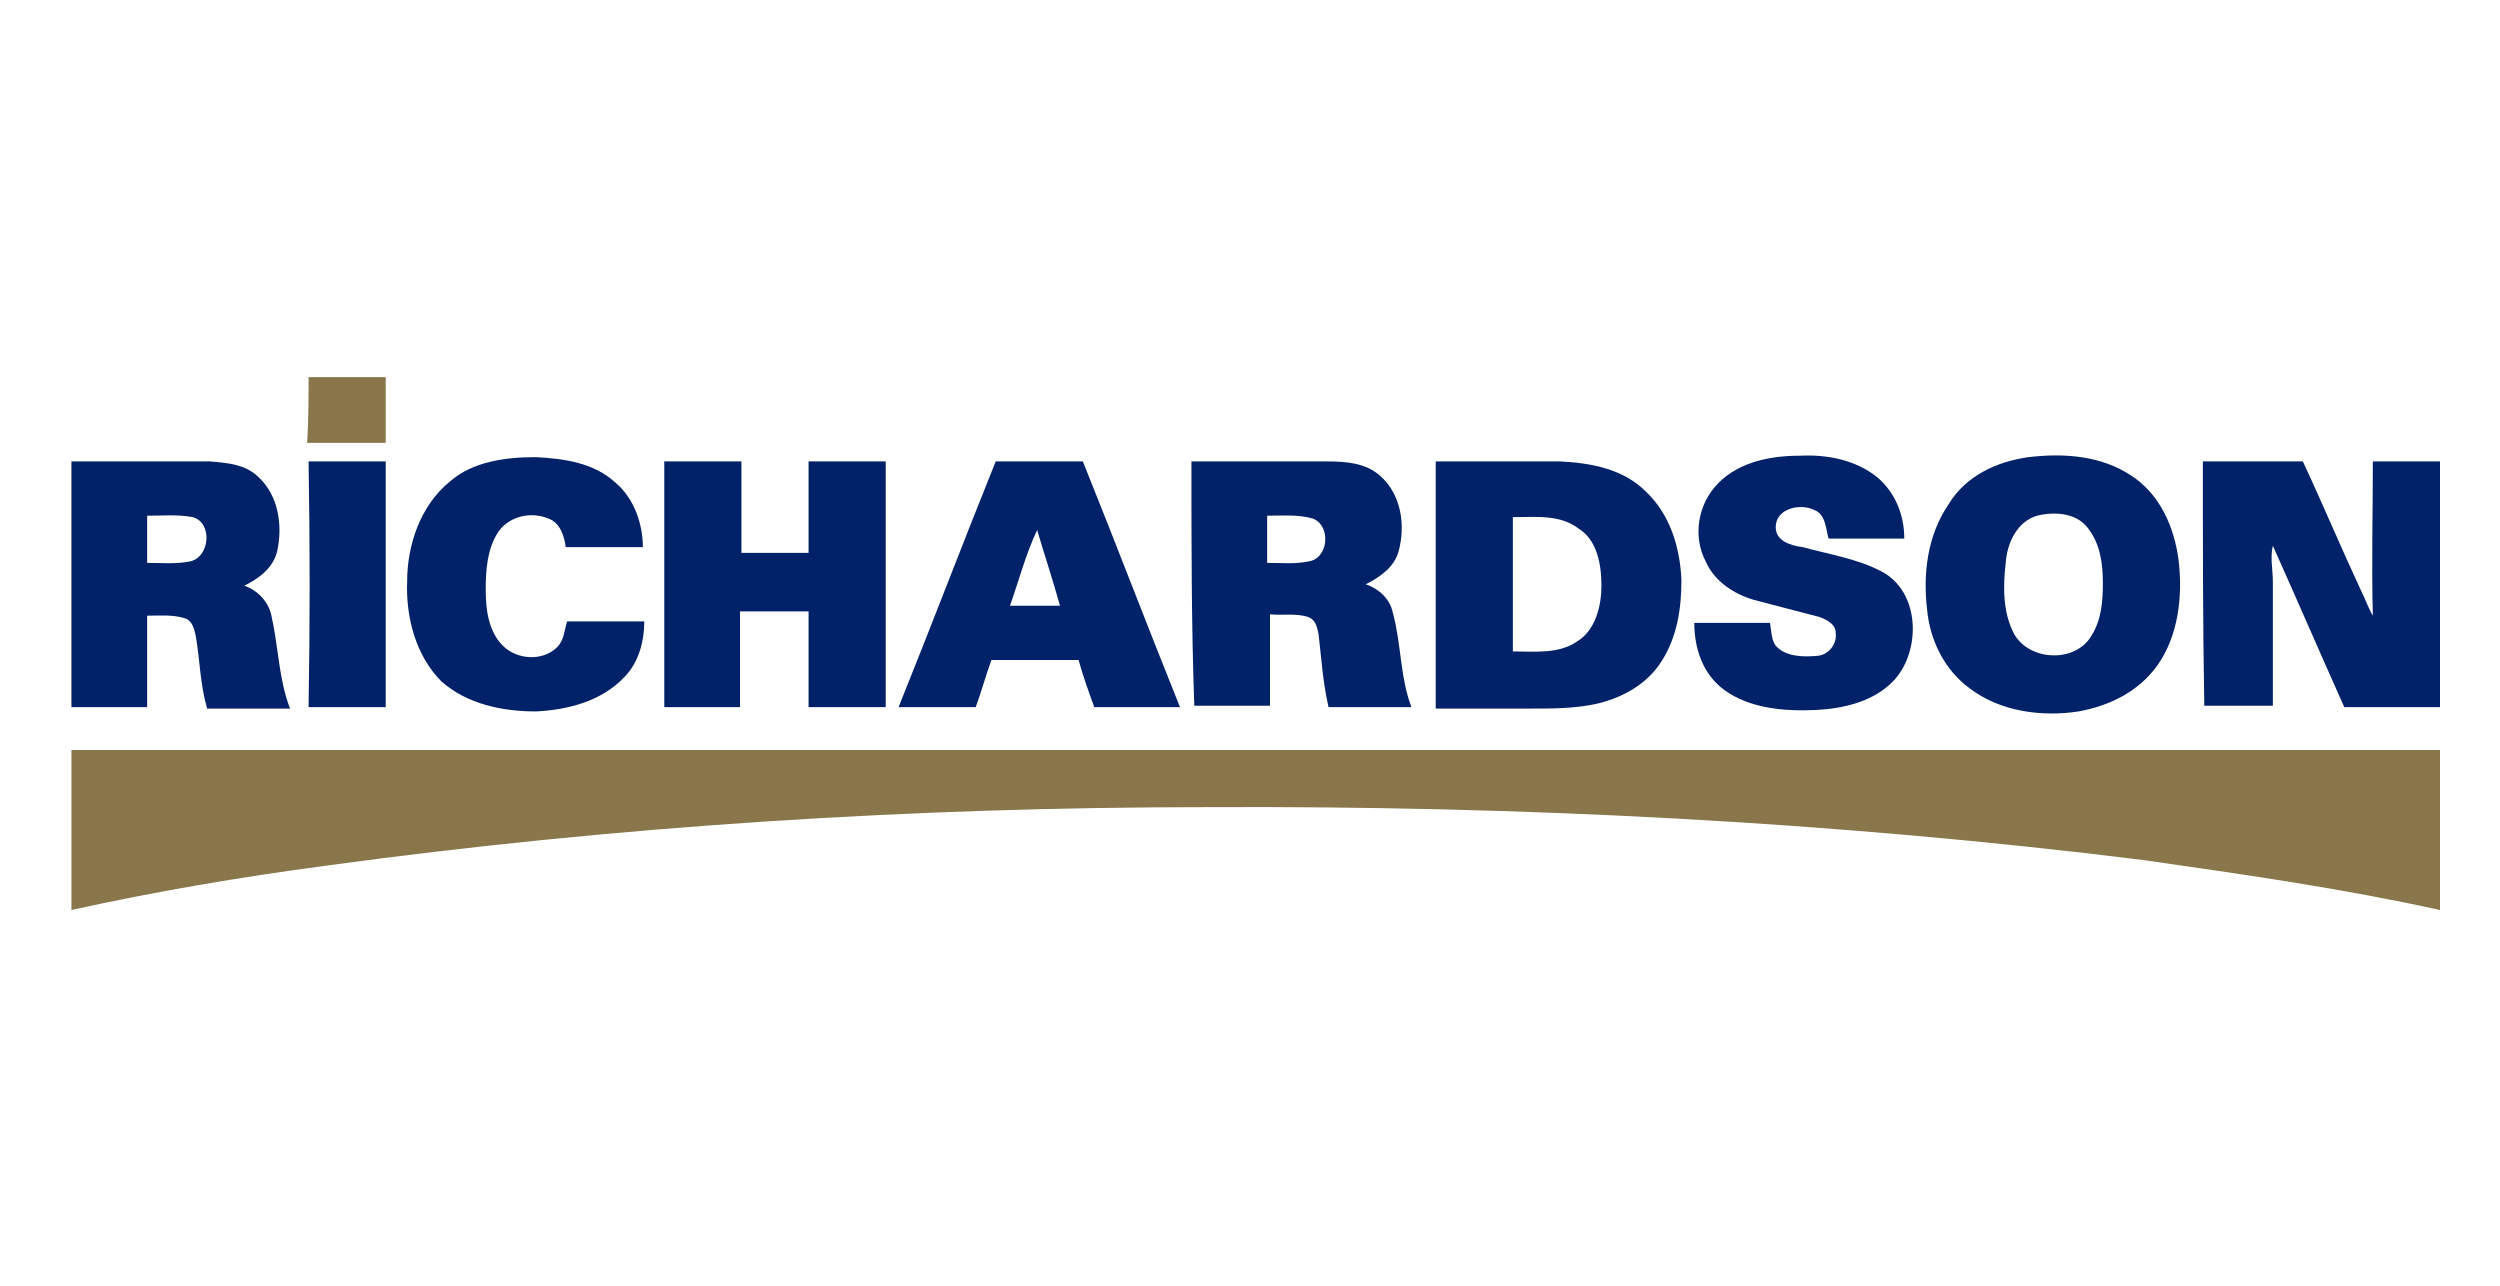
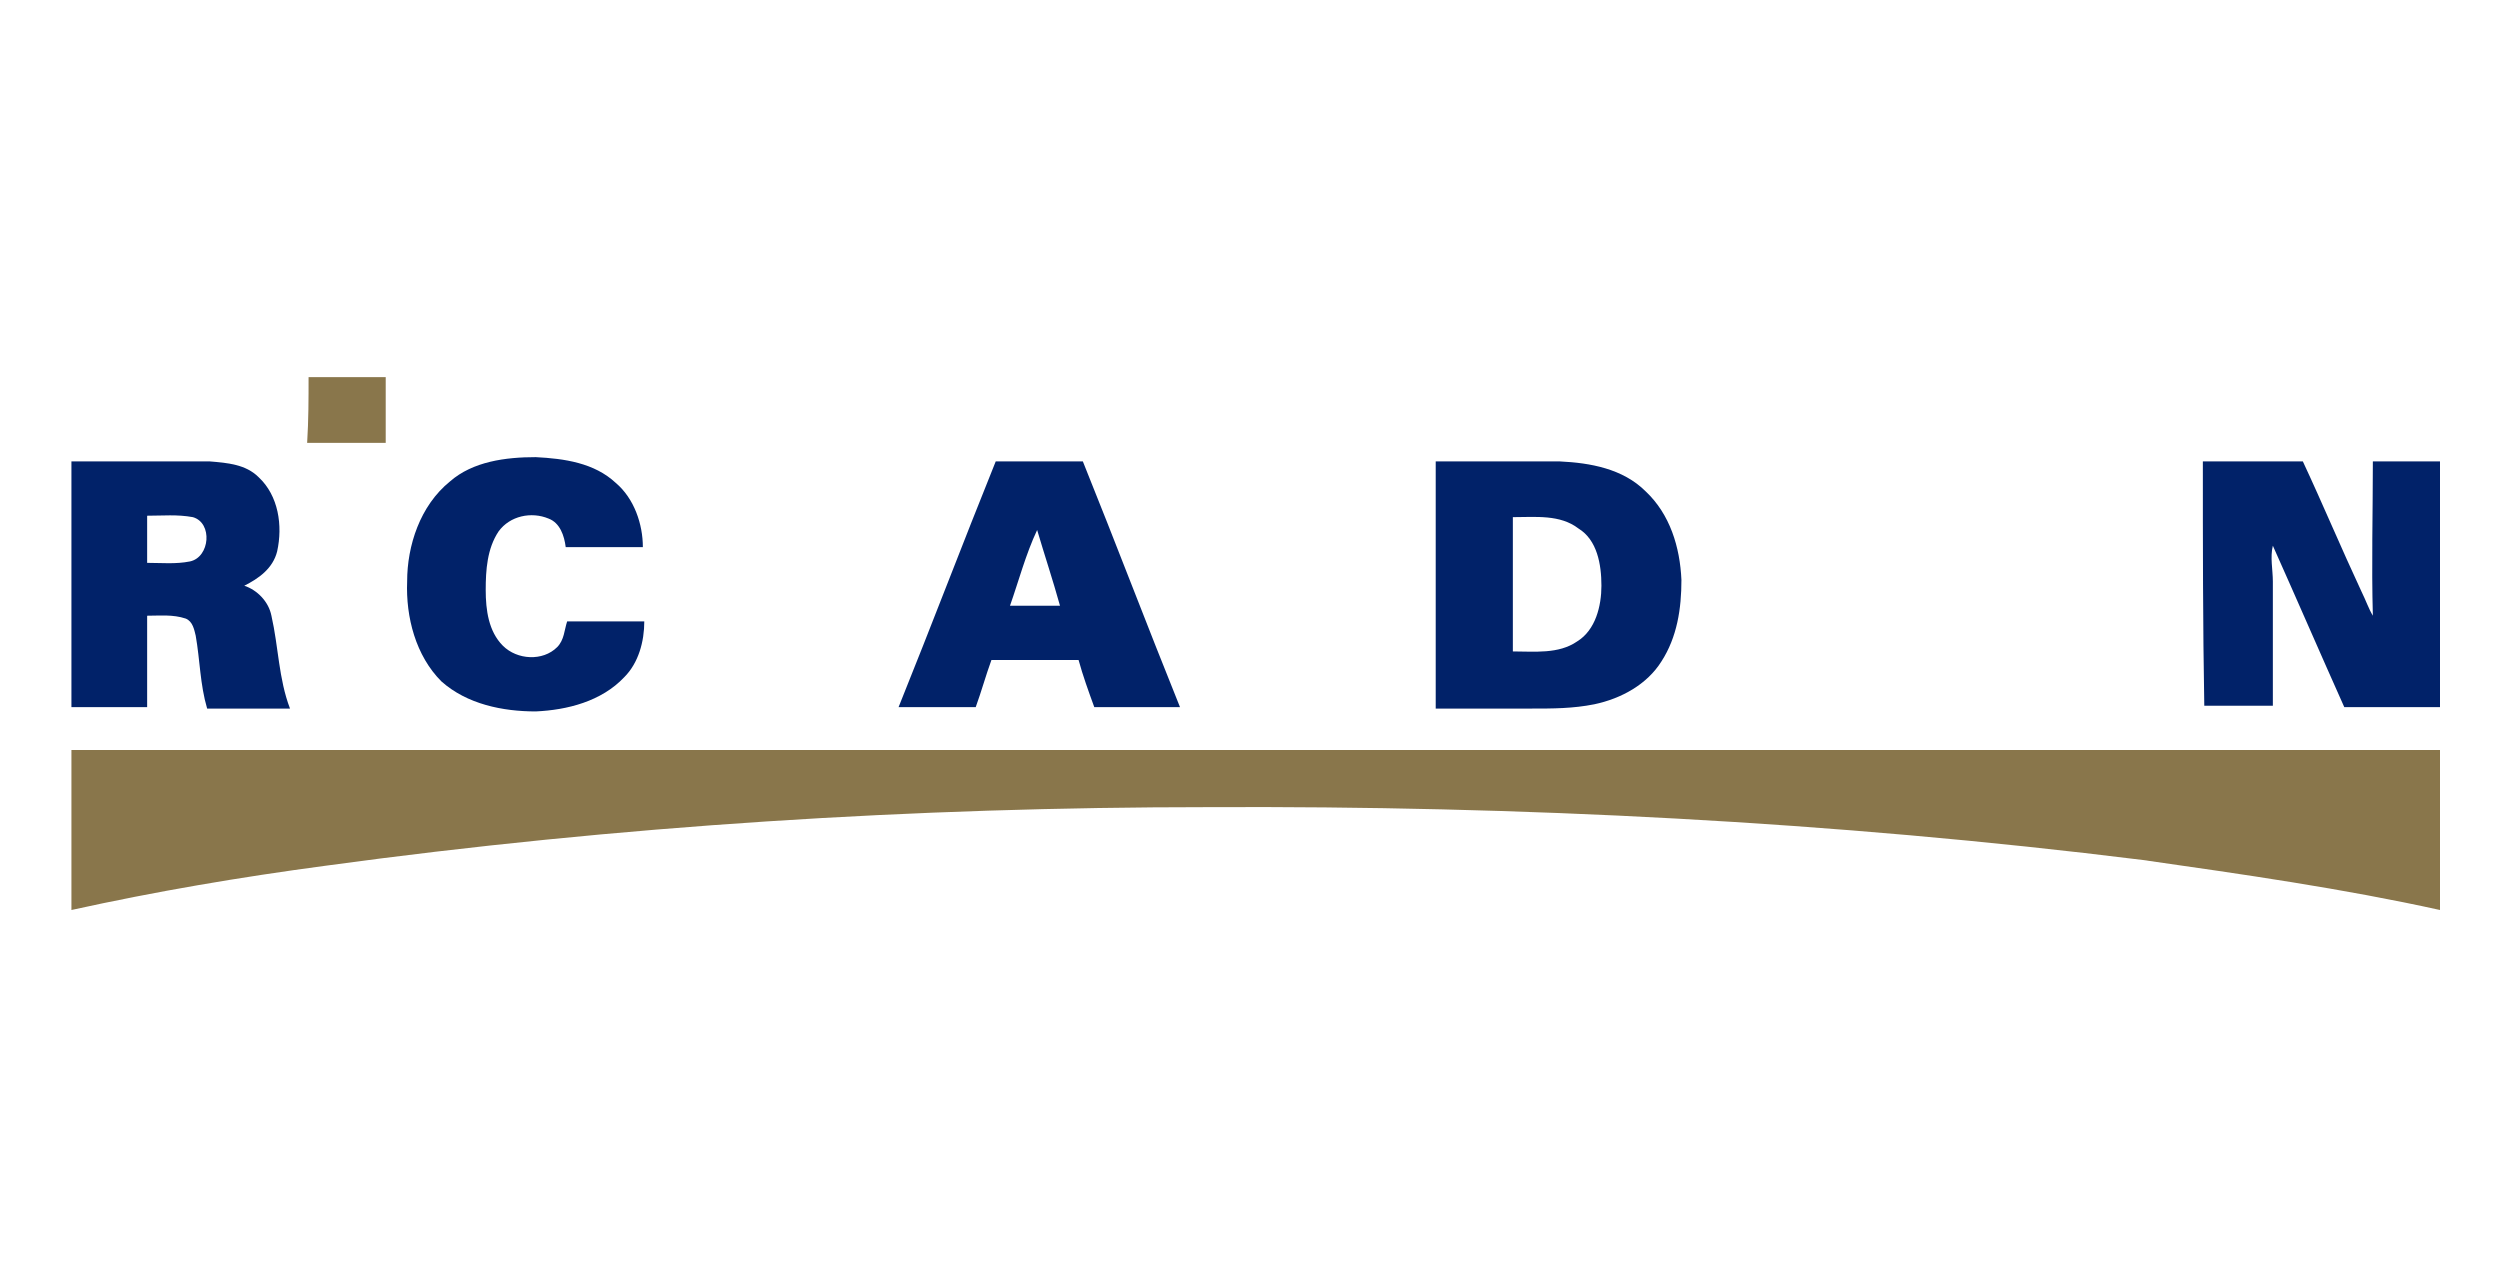
<svg xmlns="http://www.w3.org/2000/svg" version="1.1" id="Layer_1" x="0px" y="0px" viewBox="0 0 175 90" style="enable-background:new 0 0 175 90;" xml:space="preserve">
  <style type="text/css">
	.st0{fill:#FFFFFF;}
	.st1{fill:#89764B;}
	.st2{fill:#012269;}
</style>
  <rect class="st0" width="175" height="90" />
  <g>
    <g>
      <path class="st1" d="M21.6,26.4c1.8,0,3.6,0,5.4,0c0,1.5,0,3.1,0,4.6c-1.8,0-3.6,0-5.5,0C21.6,29.4,21.6,27.9,21.6,26.4z" />
      <path class="st1" d="M5,52.5c55.3,0,110.5,0,165.8,0c0,3.7,0,7.5,0,11.2c-6.8-1.5-13.8-2.5-20.8-3.5c-21.7-2.7-43.6-3.8-65.4-3.7    c-20.6,0-41.3,1.3-61.8,4.1c-6,0.8-11.9,1.8-17.8,3.1C5,59.9,5,56.2,5,52.5z" />
    </g>
    <g>
      <path class="st2" d="M31.5,33.7c1.6-1.4,3.9-1.7,6-1.7c2,0.1,4.1,0.4,5.6,1.8c1.3,1.1,1.9,2.9,1.9,4.5c-1.8,0-3.6,0-5.4,0    c-0.1-0.8-0.4-1.7-1.2-2c-1.2-0.5-2.7-0.2-3.5,0.9c-0.8,1.2-0.9,2.7-0.9,4.1c0,1.4,0.2,2.9,1.2,3.9c1,1,2.8,1.1,3.8,0.1    c0.5-0.5,0.5-1.2,0.7-1.8c1.8,0,3.6,0,5.4,0c0,1.4-0.4,2.9-1.4,3.9c-1.6,1.7-4,2.3-6.2,2.4c-2.3,0-4.8-0.5-6.6-2.1    c-1.8-1.8-2.5-4.5-2.4-7C28.5,38.2,29.4,35.4,31.5,33.7z" />
-       <path class="st2" d="M120.3,33.8c1.5-1.5,3.7-1.9,5.7-1.9c1.9-0.1,3.9,0.3,5.4,1.5c1.3,1.1,1.9,2.7,1.9,4.3c-1.8,0-3.5,0-5.3,0    c-0.2-0.7-0.2-1.7-1-2c-1-0.5-2.7-0.1-2.7,1.2c0,1,1.1,1.3,1.9,1.4c1.8,0.5,3.8,0.8,5.5,1.7c2.7,1.4,2.8,5.5,0.9,7.6    c-1.4,1.5-3.5,2-5.5,2.1c-2.2,0.1-4.6-0.1-6.4-1.4c-1.5-1.1-2.1-2.9-2.1-4.7c1.8,0,3.5,0,5.3,0c0.1,0.6,0.1,1.2,0.4,1.6    c0.7,0.8,2,0.8,3,0.7c0.7-0.1,1.3-0.8,1.2-1.6c0-0.6-0.6-0.9-1.1-1.1c-1.5-0.4-3.1-0.8-4.6-1.2c-1.4-0.4-2.8-1.3-3.4-2.7    C118.5,37.6,118.8,35.3,120.3,33.8z" />
      <g>
-         <path class="st2" d="M142,32c2.5-0.3,5.1-0.1,7.2,1.3c2,1.3,3,3.6,3.3,5.9c0.3,2.5,0,5.3-1.5,7.4c-1.3,1.8-3.3,2.8-5.5,3.2     c-2.6,0.4-5.5,0-7.6-1.6c-1.8-1.3-2.8-3.4-3-5.5c-0.3-2.5,0-5.2,1.5-7.4C137.6,33.3,139.8,32.3,142,32z M142.6,36.1     c-1.4,0.4-2.1,1.9-2.2,3.3c-0.2,1.7-0.2,3.5,0.6,5c1.1,1.9,4.3,2,5.4,0.1c0.7-1.1,0.8-2.4,0.8-3.7c0-1.4-0.2-2.8-1.1-3.9     C145.3,35.9,143.8,35.8,142.6,36.1z" />
-       </g>
+         </g>
      <g>
        <path class="st2" d="M5,32.3c3.2,0,6.5,0,9.7,0c1.2,0.1,2.5,0.2,3.4,1.1c1.4,1.3,1.7,3.4,1.3,5.2c-0.3,1.2-1.3,1.9-2.3,2.4     c0.9,0.3,1.7,1.1,1.9,2.1c0.5,2.2,0.5,4.4,1.3,6.5c-1.9,0-3.8,0-5.8,0c-0.5-1.7-0.5-3.4-0.8-5.1c-0.1-0.4-0.2-1-0.7-1.2     c-0.9-0.3-1.8-0.2-2.7-0.2c0,2.1,0,4.3,0,6.4c-1.8,0-3.5,0-5.3,0C5,43.8,5,38.1,5,32.3z M10.3,36.1c0,1.1,0,2.2,0,3.3     c1,0,2,0.1,3-0.1c1.4-0.3,1.6-2.7,0.2-3.1C12.4,36,11.4,36.1,10.3,36.1z" />
      </g>
-       <path class="st2" d="M21.6,32.3c1.8,0,3.6,0,5.4,0c0,5.7,0,11.5,0,17.2c-1.8,0-3.6,0-5.4,0C21.7,43.8,21.7,38.1,21.6,32.3z" />
-       <path class="st2" d="M46.5,32.3c1.8,0,3.6,0,5.4,0c0,2.1,0,4.3,0,6.4c1.6,0,3.2,0,4.7,0c0-2.1,0-4.3,0-6.4c1.8,0,3.6,0,5.4,0    c0,5.7,0,11.5,0,17.2c-1.8,0-3.6,0-5.4,0c0-2.2,0-4.5,0-6.7c-1.6,0-3.2,0-4.8,0c0,2.2,0,4.5,0,6.7c-1.8,0-3.6,0-5.3,0    C46.5,43.8,46.5,38.1,46.5,32.3z" />
      <g>
        <path class="st2" d="M69.7,32.3c2,0,4,0,6.1,0c2.3,5.7,4.5,11.5,6.8,17.2c-2,0-4,0-6,0c-0.4-1.1-0.8-2.2-1.1-3.3c-2,0-4,0-6.1,0     c-0.4,1.1-0.7,2.2-1.1,3.3c-1.8,0-3.6,0-5.4,0C65.2,43.8,67.4,38,69.7,32.3z M70.7,42.4c1.2,0,2.3,0,3.5,0     c-0.5-1.8-1.1-3.6-1.6-5.3C71.8,38.8,71.3,40.7,70.7,42.4z" />
      </g>
      <g>
-         <path class="st2" d="M83.4,32.3c3.2,0,6.3,0,9.5,0c1.3,0,2.7,0.1,3.7,1c1.5,1.3,1.8,3.5,1.3,5.3c-0.3,1.1-1.3,1.8-2.3,2.3     c0.9,0.3,1.7,1,1.9,2c0.6,2.2,0.5,4.5,1.3,6.6c-1.9,0-3.9,0-5.8,0c-0.4-1.7-0.5-3.4-0.7-5.1c-0.1-0.5-0.2-1-0.7-1.2     c-0.9-0.3-1.8-0.1-2.7-0.2c0,2.1,0,4.3,0,6.4c-1.8,0-3.6,0-5.3,0C83.4,43.8,83.4,38.1,83.4,32.3z M88.7,36.1c0,1.1,0,2.2,0,3.3     c1,0,1.9,0.1,2.9-0.1c1.4-0.2,1.6-2.5,0.3-3C90.9,36,89.8,36.1,88.7,36.1z" />
-       </g>
+         </g>
      <g>
        <path class="st2" d="M100.5,32.3c2.9,0,5.8,0,8.7,0c2.1,0.1,4.4,0.5,6,2.1c1.7,1.6,2.4,3.9,2.5,6.2c0,2-0.3,4-1.4,5.7     c-1,1.6-2.8,2.6-4.7,3c-1.5,0.3-2.9,0.3-4.4,0.3c-2.2,0-4.4,0-6.7,0C100.5,43.8,100.5,38.1,100.5,32.3z M105.9,36.2     c0,3.1,0,6.3,0,9.4c1.5,0,3.2,0.2,4.5-0.7c1.3-0.8,1.7-2.5,1.7-3.9c0-1.5-0.3-3.2-1.6-4C109.2,36,107.5,36.2,105.9,36.2z" />
      </g>
      <path class="st2" d="M154.2,32.3c2.3,0,4.6,0,7,0c1.4,3,2.7,6.1,4.1,9.1c0.3,0.6,0.5,1.2,0.8,1.7c-0.1-3.6,0-7.2,0-10.8    c1.6,0,3.2,0,4.7,0c0,5.7,0,11.5,0,17.2c-2.3,0-4.5,0-6.7,0c-1.7-3.8-3.3-7.5-5-11.3c-0.2,0.8,0,1.7,0,2.5c0,2.9,0,5.8,0,8.7    c-1.6,0-3.2,0-4.8,0C154.2,43.8,154.2,38.1,154.2,32.3z" />
    </g>
  </g>
</svg>